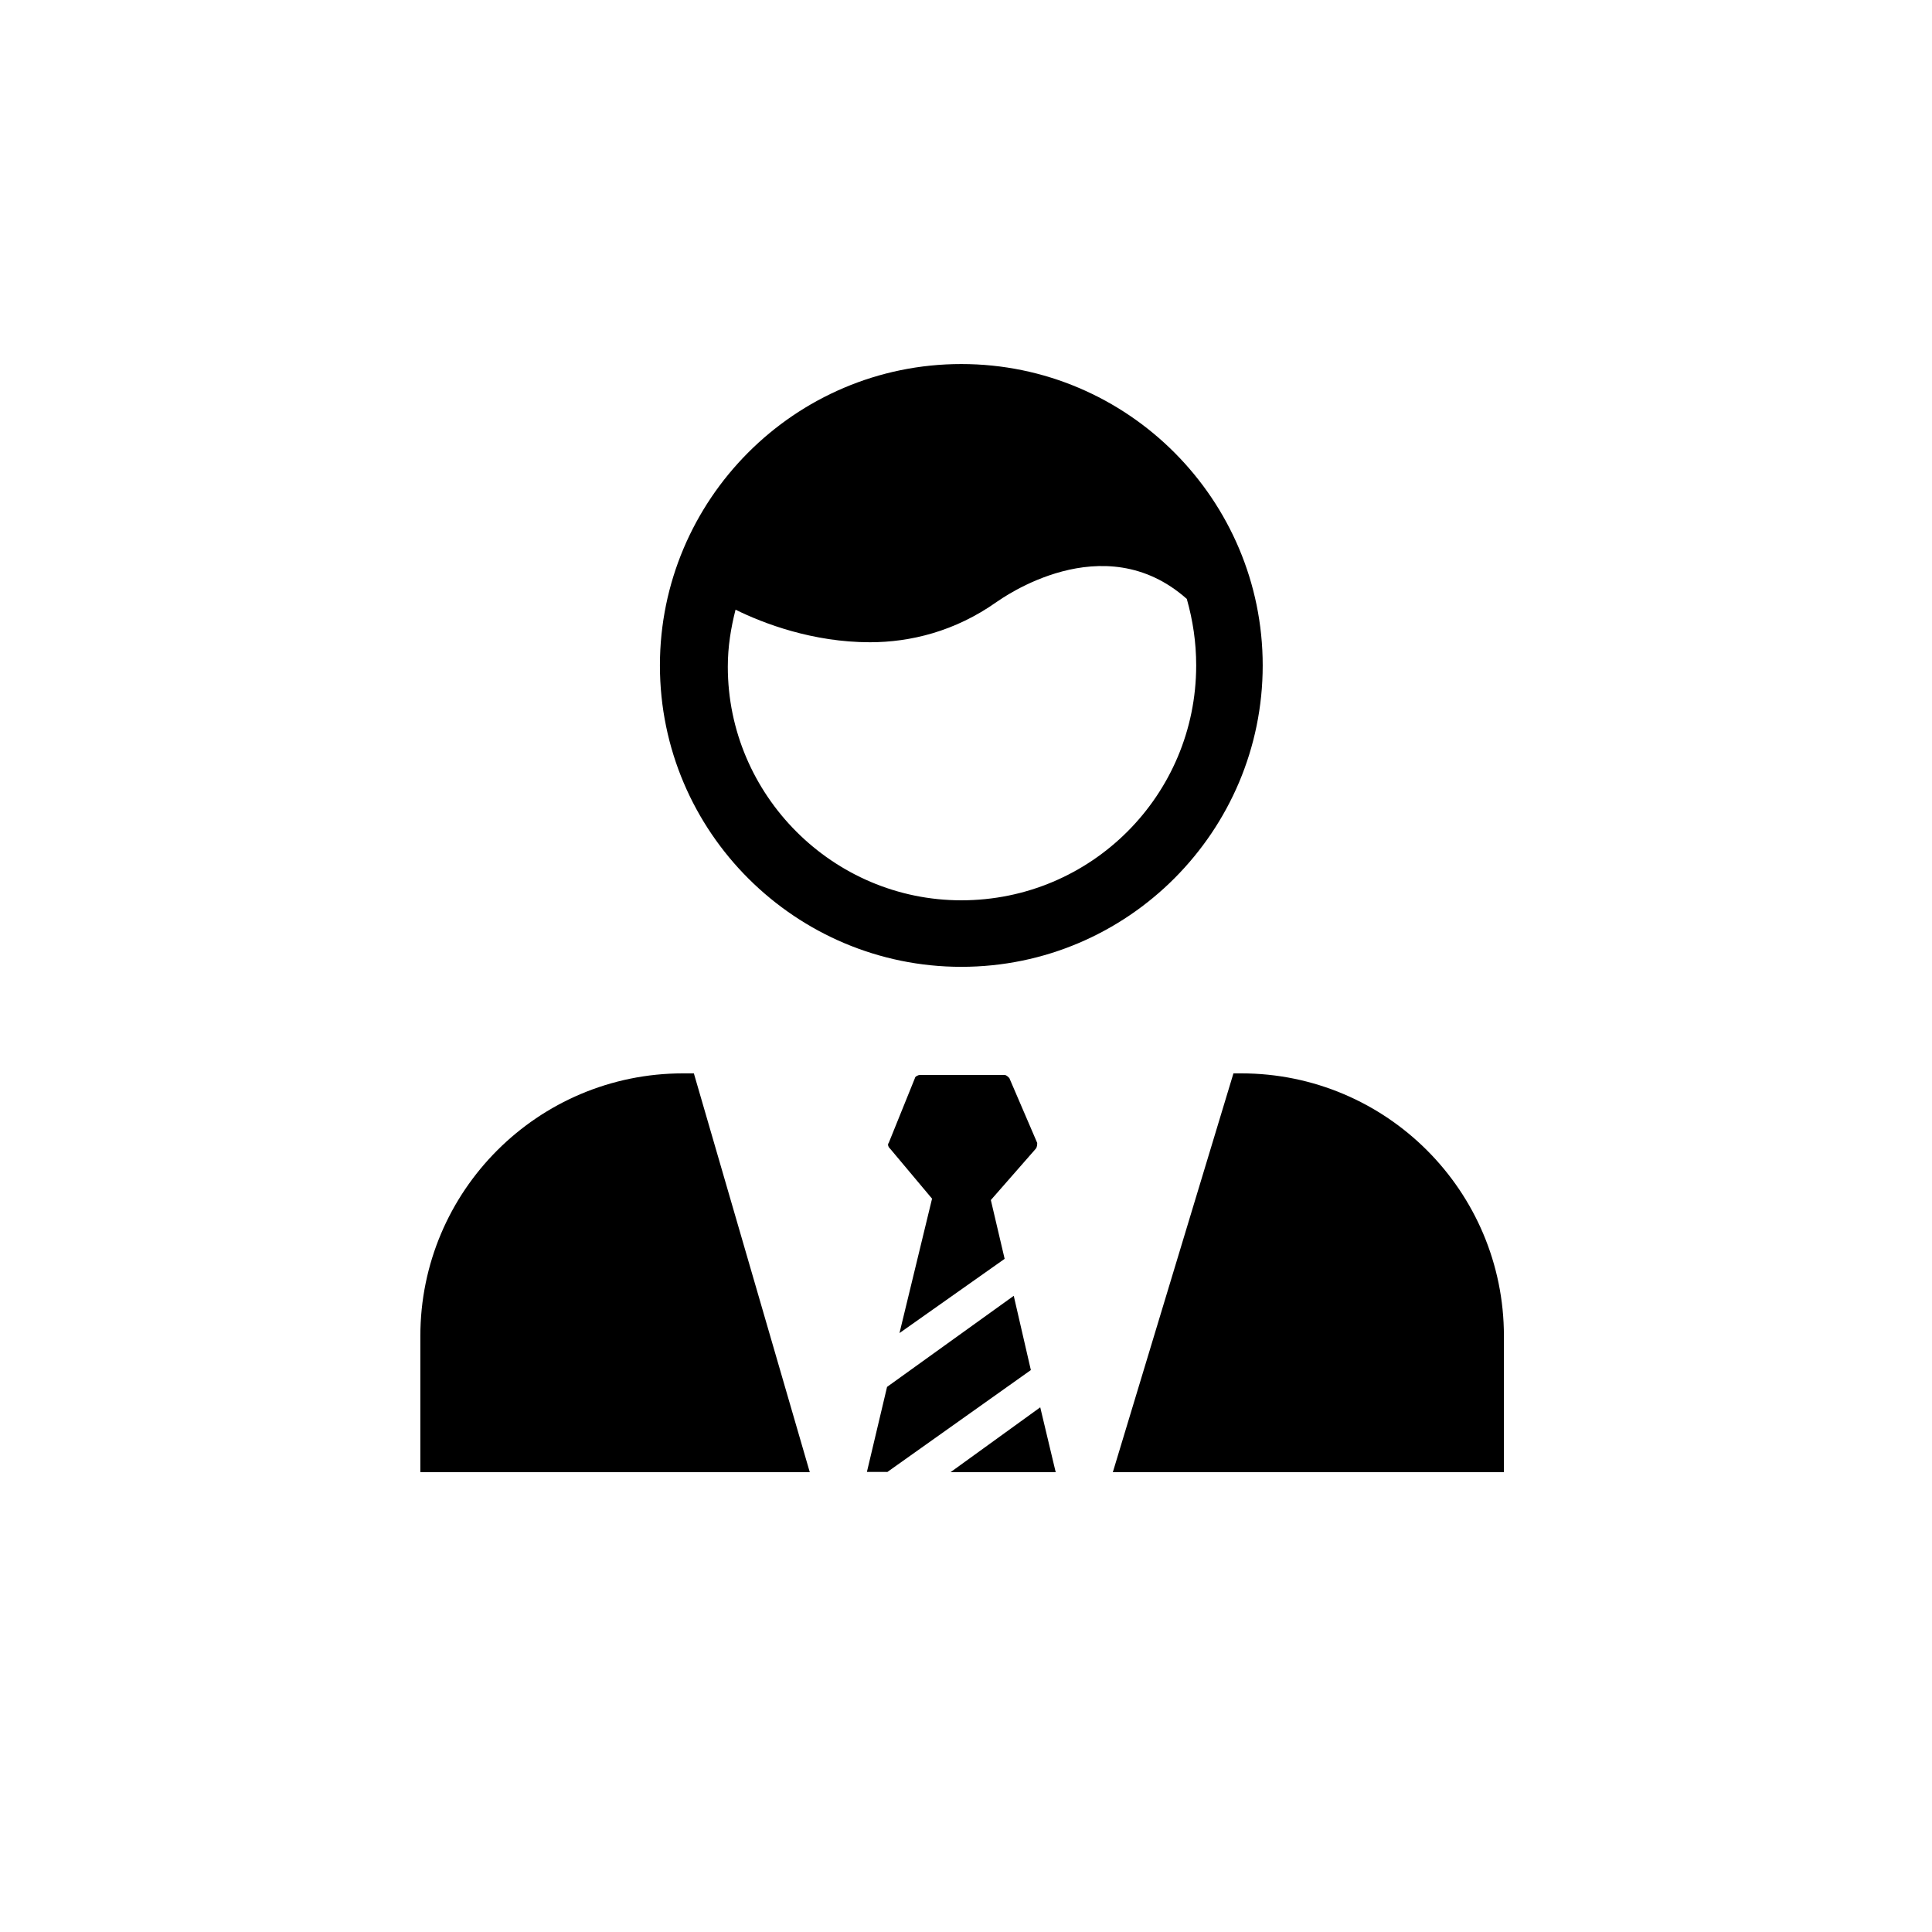
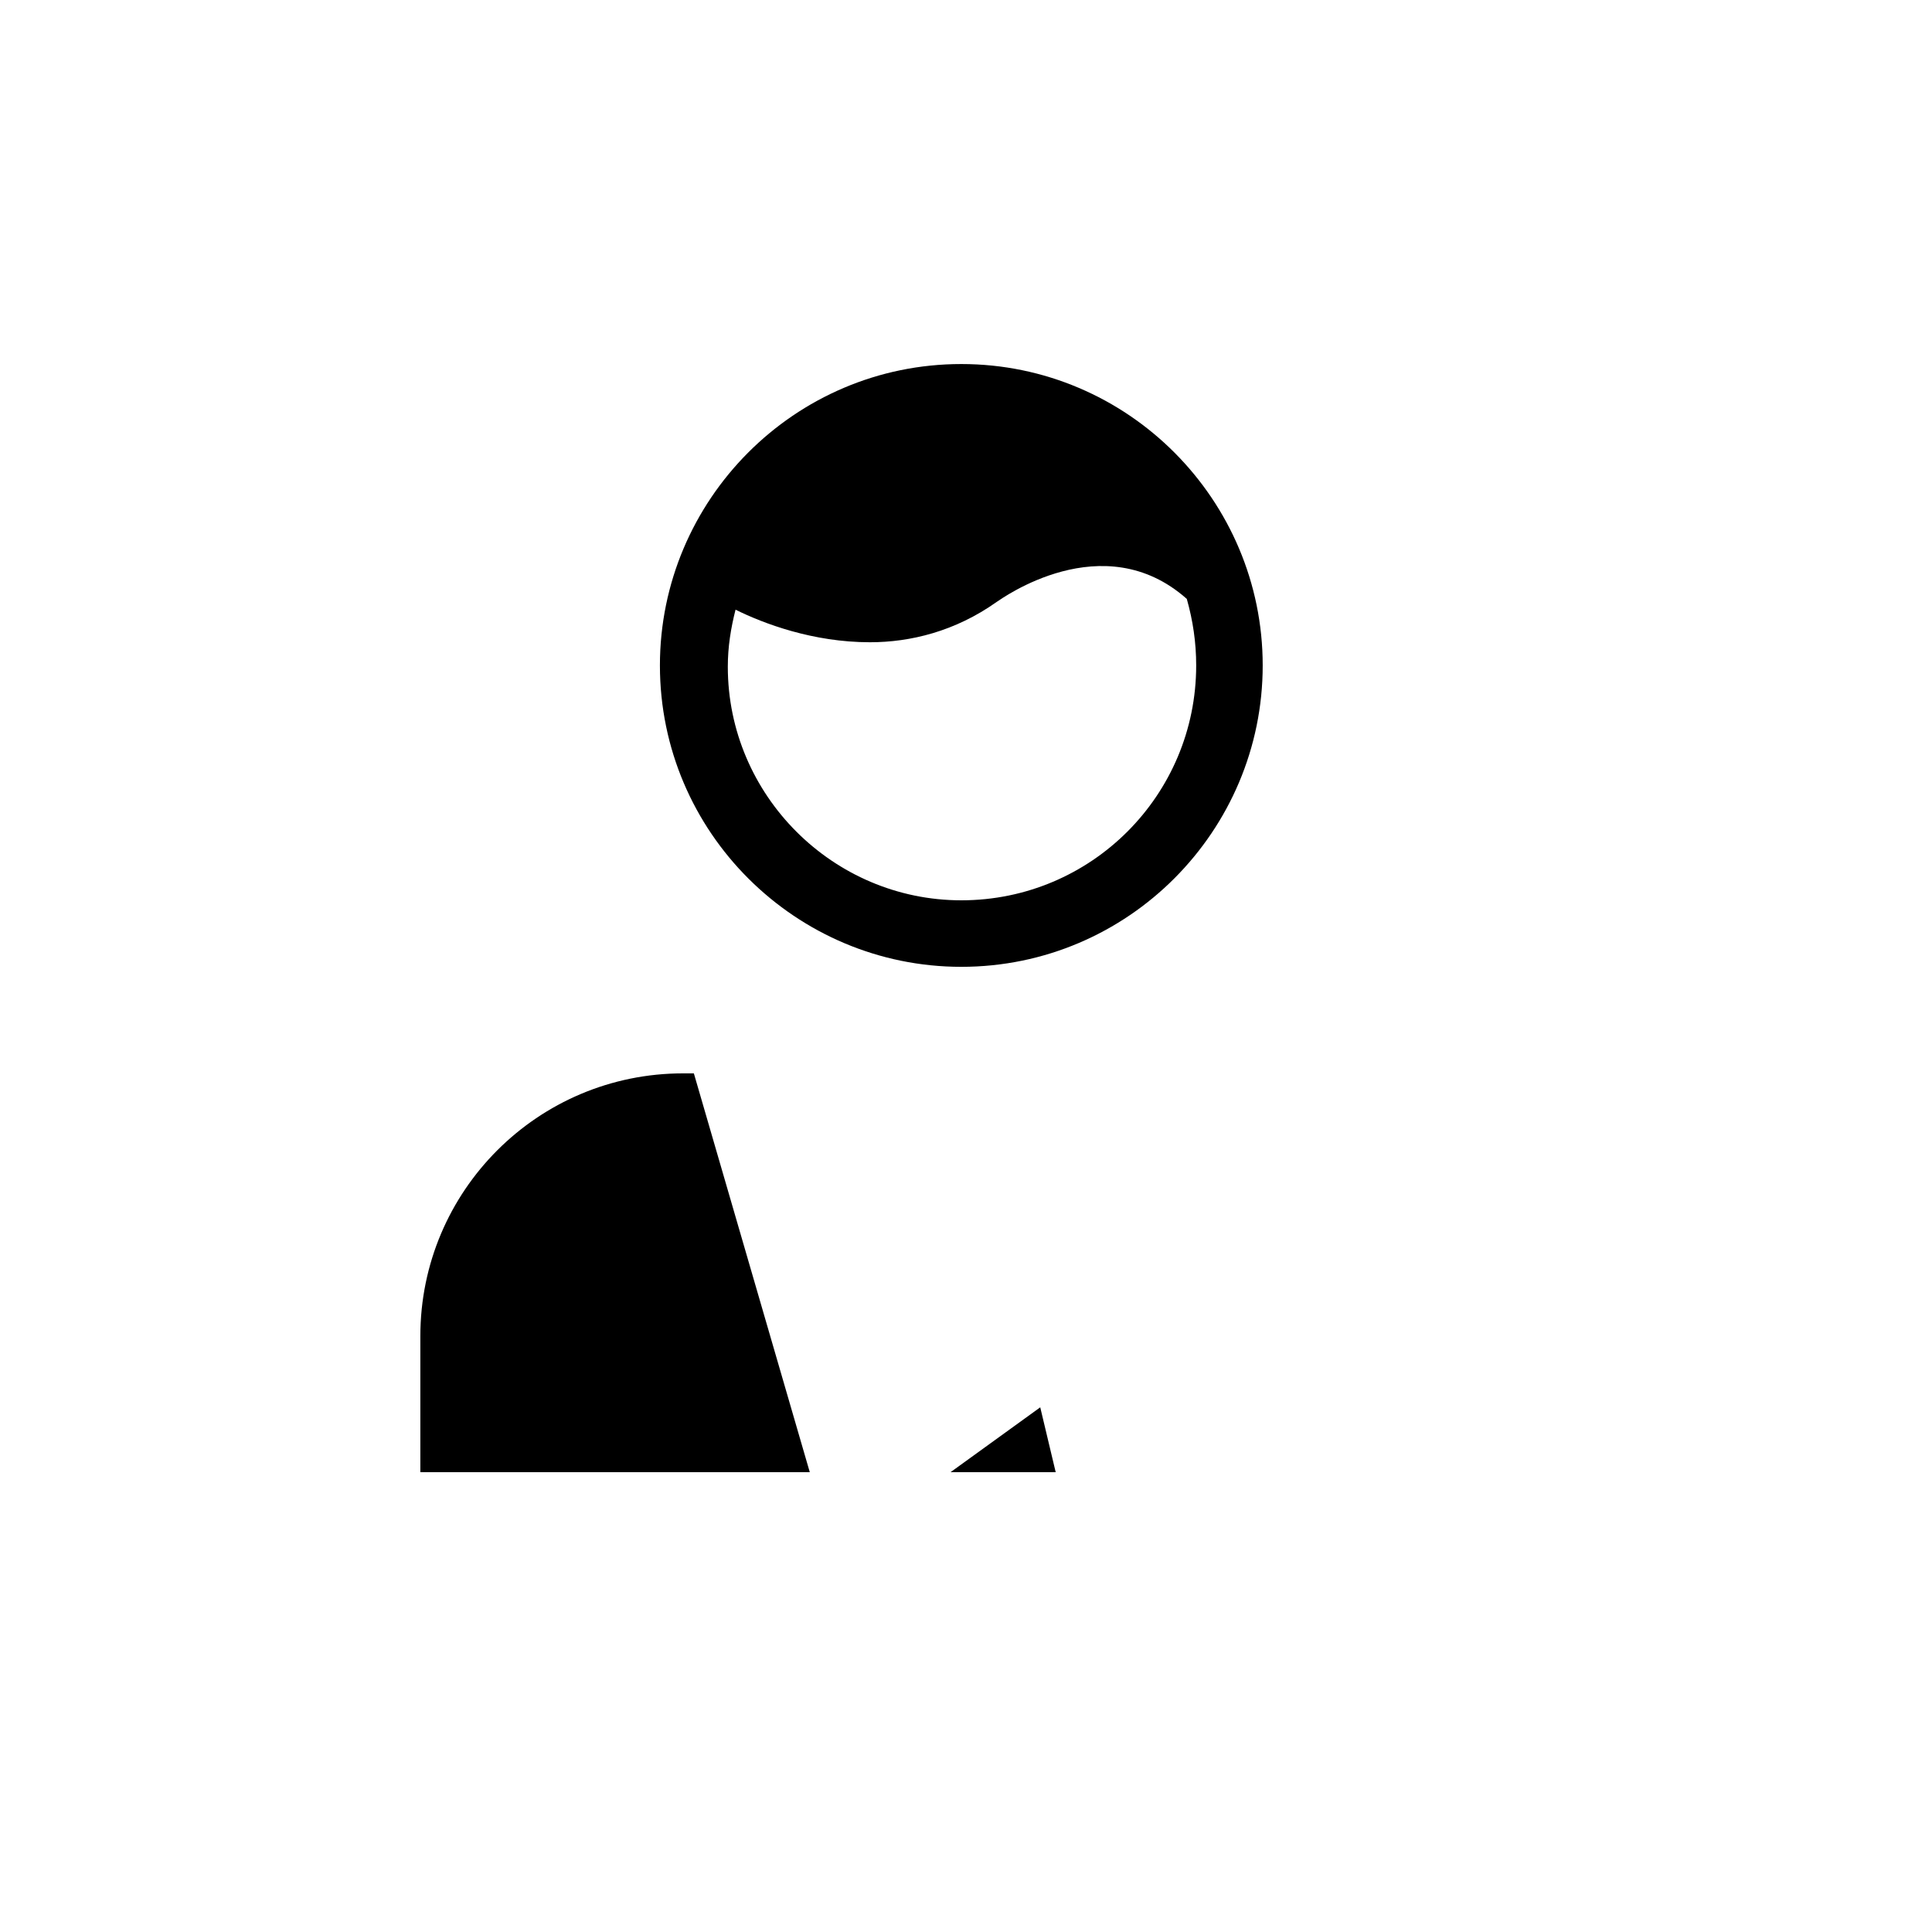
<svg xmlns="http://www.w3.org/2000/svg" id="Calque_1" x="0px" y="0px" viewBox="0 0 700 700" style="enable-background:new 0 0 700 700;" xml:space="preserve">
  <g>
-     <path d="M337.7,434.3L325.9,483l38.1-26.9l-5-21.3l16.2-18.5c0.6-0.6,0.6-1.7,0.6-2.2l-10.1-23.5c-0.6-0.6-1.1-1.1-1.7-1.1h-30.8  c-0.6,0-1.7,0.6-1.7,1.1l-9.5,23.5c-0.6,0.6,0,1.7,0.6,2.2L337.7,434.3z" />
-     <path d="M348.3,131.9c-60.5,0-109.2,49.3-109.2,109.2c0,60.5,49.3,109.2,109.2,109.2c60.5,0,109.2-49.3,109.2-109.2  S408.8,131.9,348.3,131.9L348.3,131.9z M348.3,326.2c-46.5,0-84.6-38.1-84.6-84.6c0-7.3,1.1-14,2.8-20.7c10.1,5,28,11.8,48.7,11.8  c14.6,0,30.8-3.9,45.9-14.6c1.7-1.1,38.6-28,68.9-1.1c2.2,7.8,3.4,15.7,3.4,24.1C433.4,288.1,395.4,326.2,348.3,326.2L348.3,326.2z  " />
+     <path d="M348.3,131.9c-60.5,0-109.2,49.3-109.2,109.2c0,60.5,49.3,109.2,109.2,109.2c60.5,0,109.2-49.3,109.2-109.2  S408.8,131.9,348.3,131.9L348.3,131.9z M348.3,326.2c-46.5,0-84.6-38.1-84.6-84.6c0-7.3,1.1-14,2.8-20.7c10.1,5,28,11.8,48.7,11.8  c14.6,0,30.8-3.9,45.9-14.6c1.7-1.1,38.6-28,68.9-1.1c2.2,7.8,3.4,15.7,3.4,24.1C433.4,288.1,395.4,326.2,348.3,326.2z  " />
    <path d="M382.5,533.4l-5.6-23.5l-32.5,23.5H382.5z" />
-     <path d="M321.4,533.4l52.1-37l-6.2-26.9l-45.9,33l-7.3,30.8H321.4z" />
-     <path d="M544.9,533.4v-49.3c0-52.6-42.6-95.2-95.2-95.2h-2.8l-43.7,144.5H544.9z" />
    <path d="M293.4,533.4l-42-144.5h-3.9c-52.6,0-95.2,42.6-95.2,95.2v49.3H293.4z" />
  </g>
</svg>